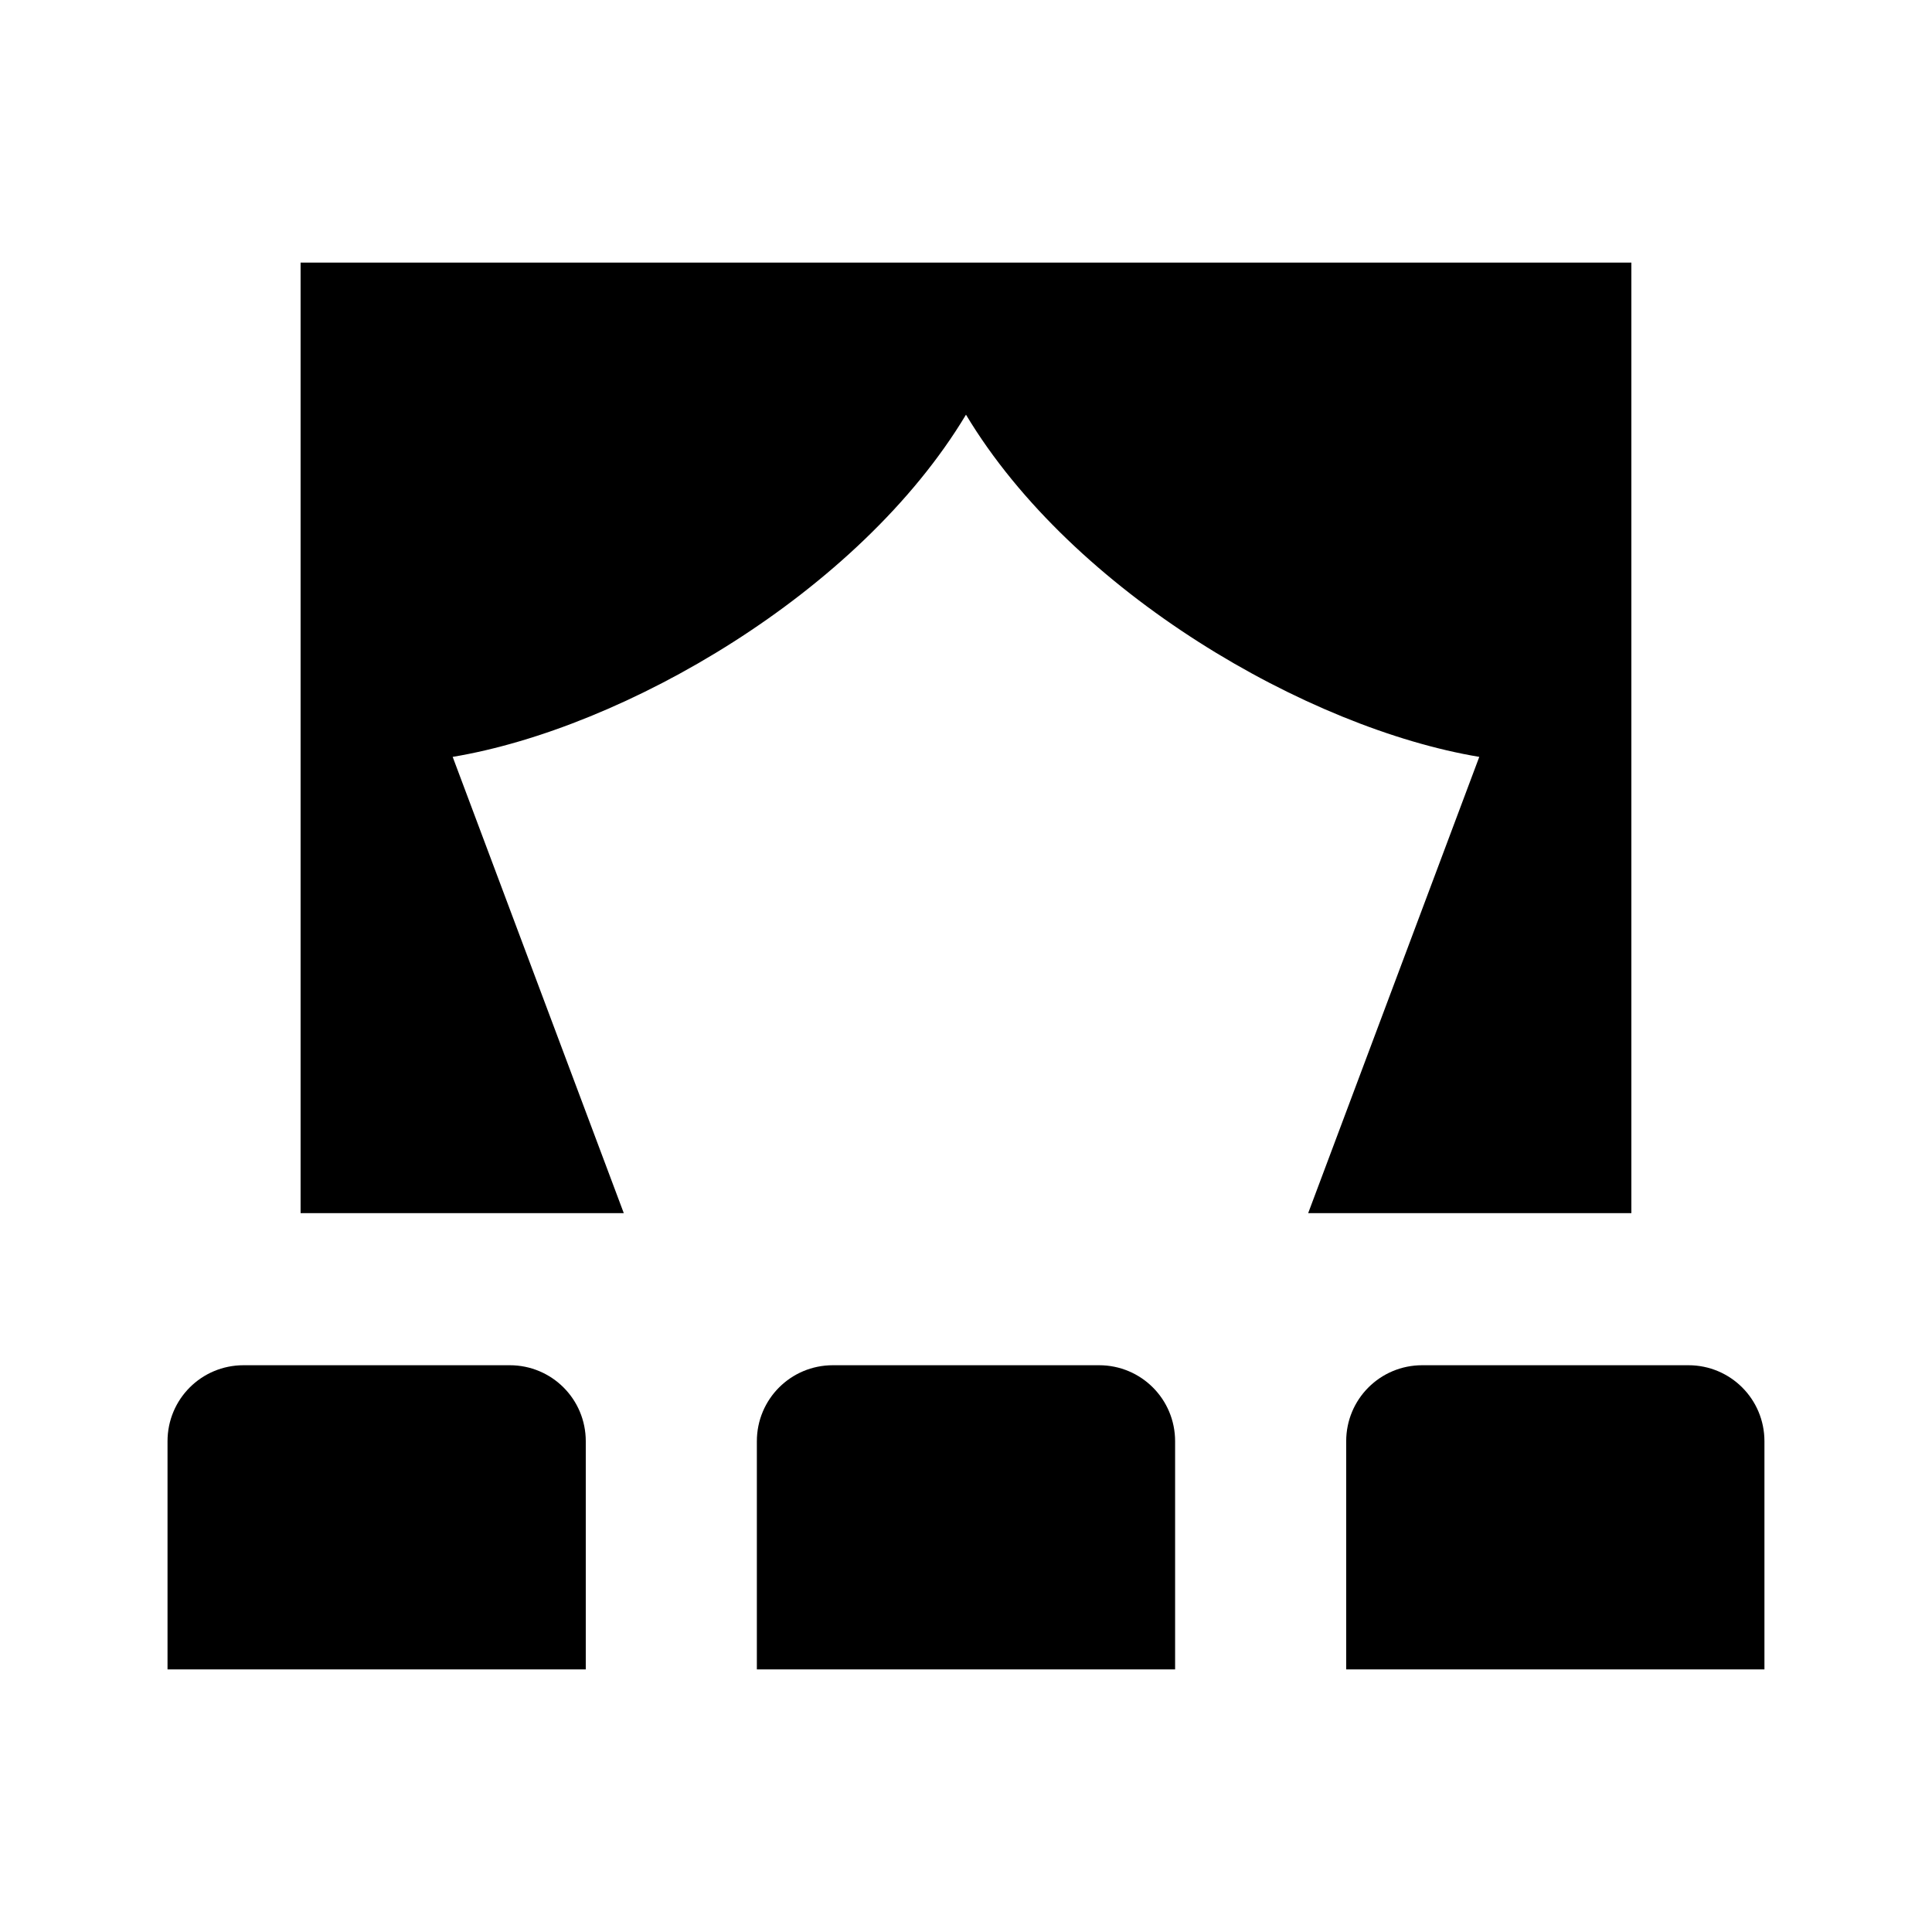
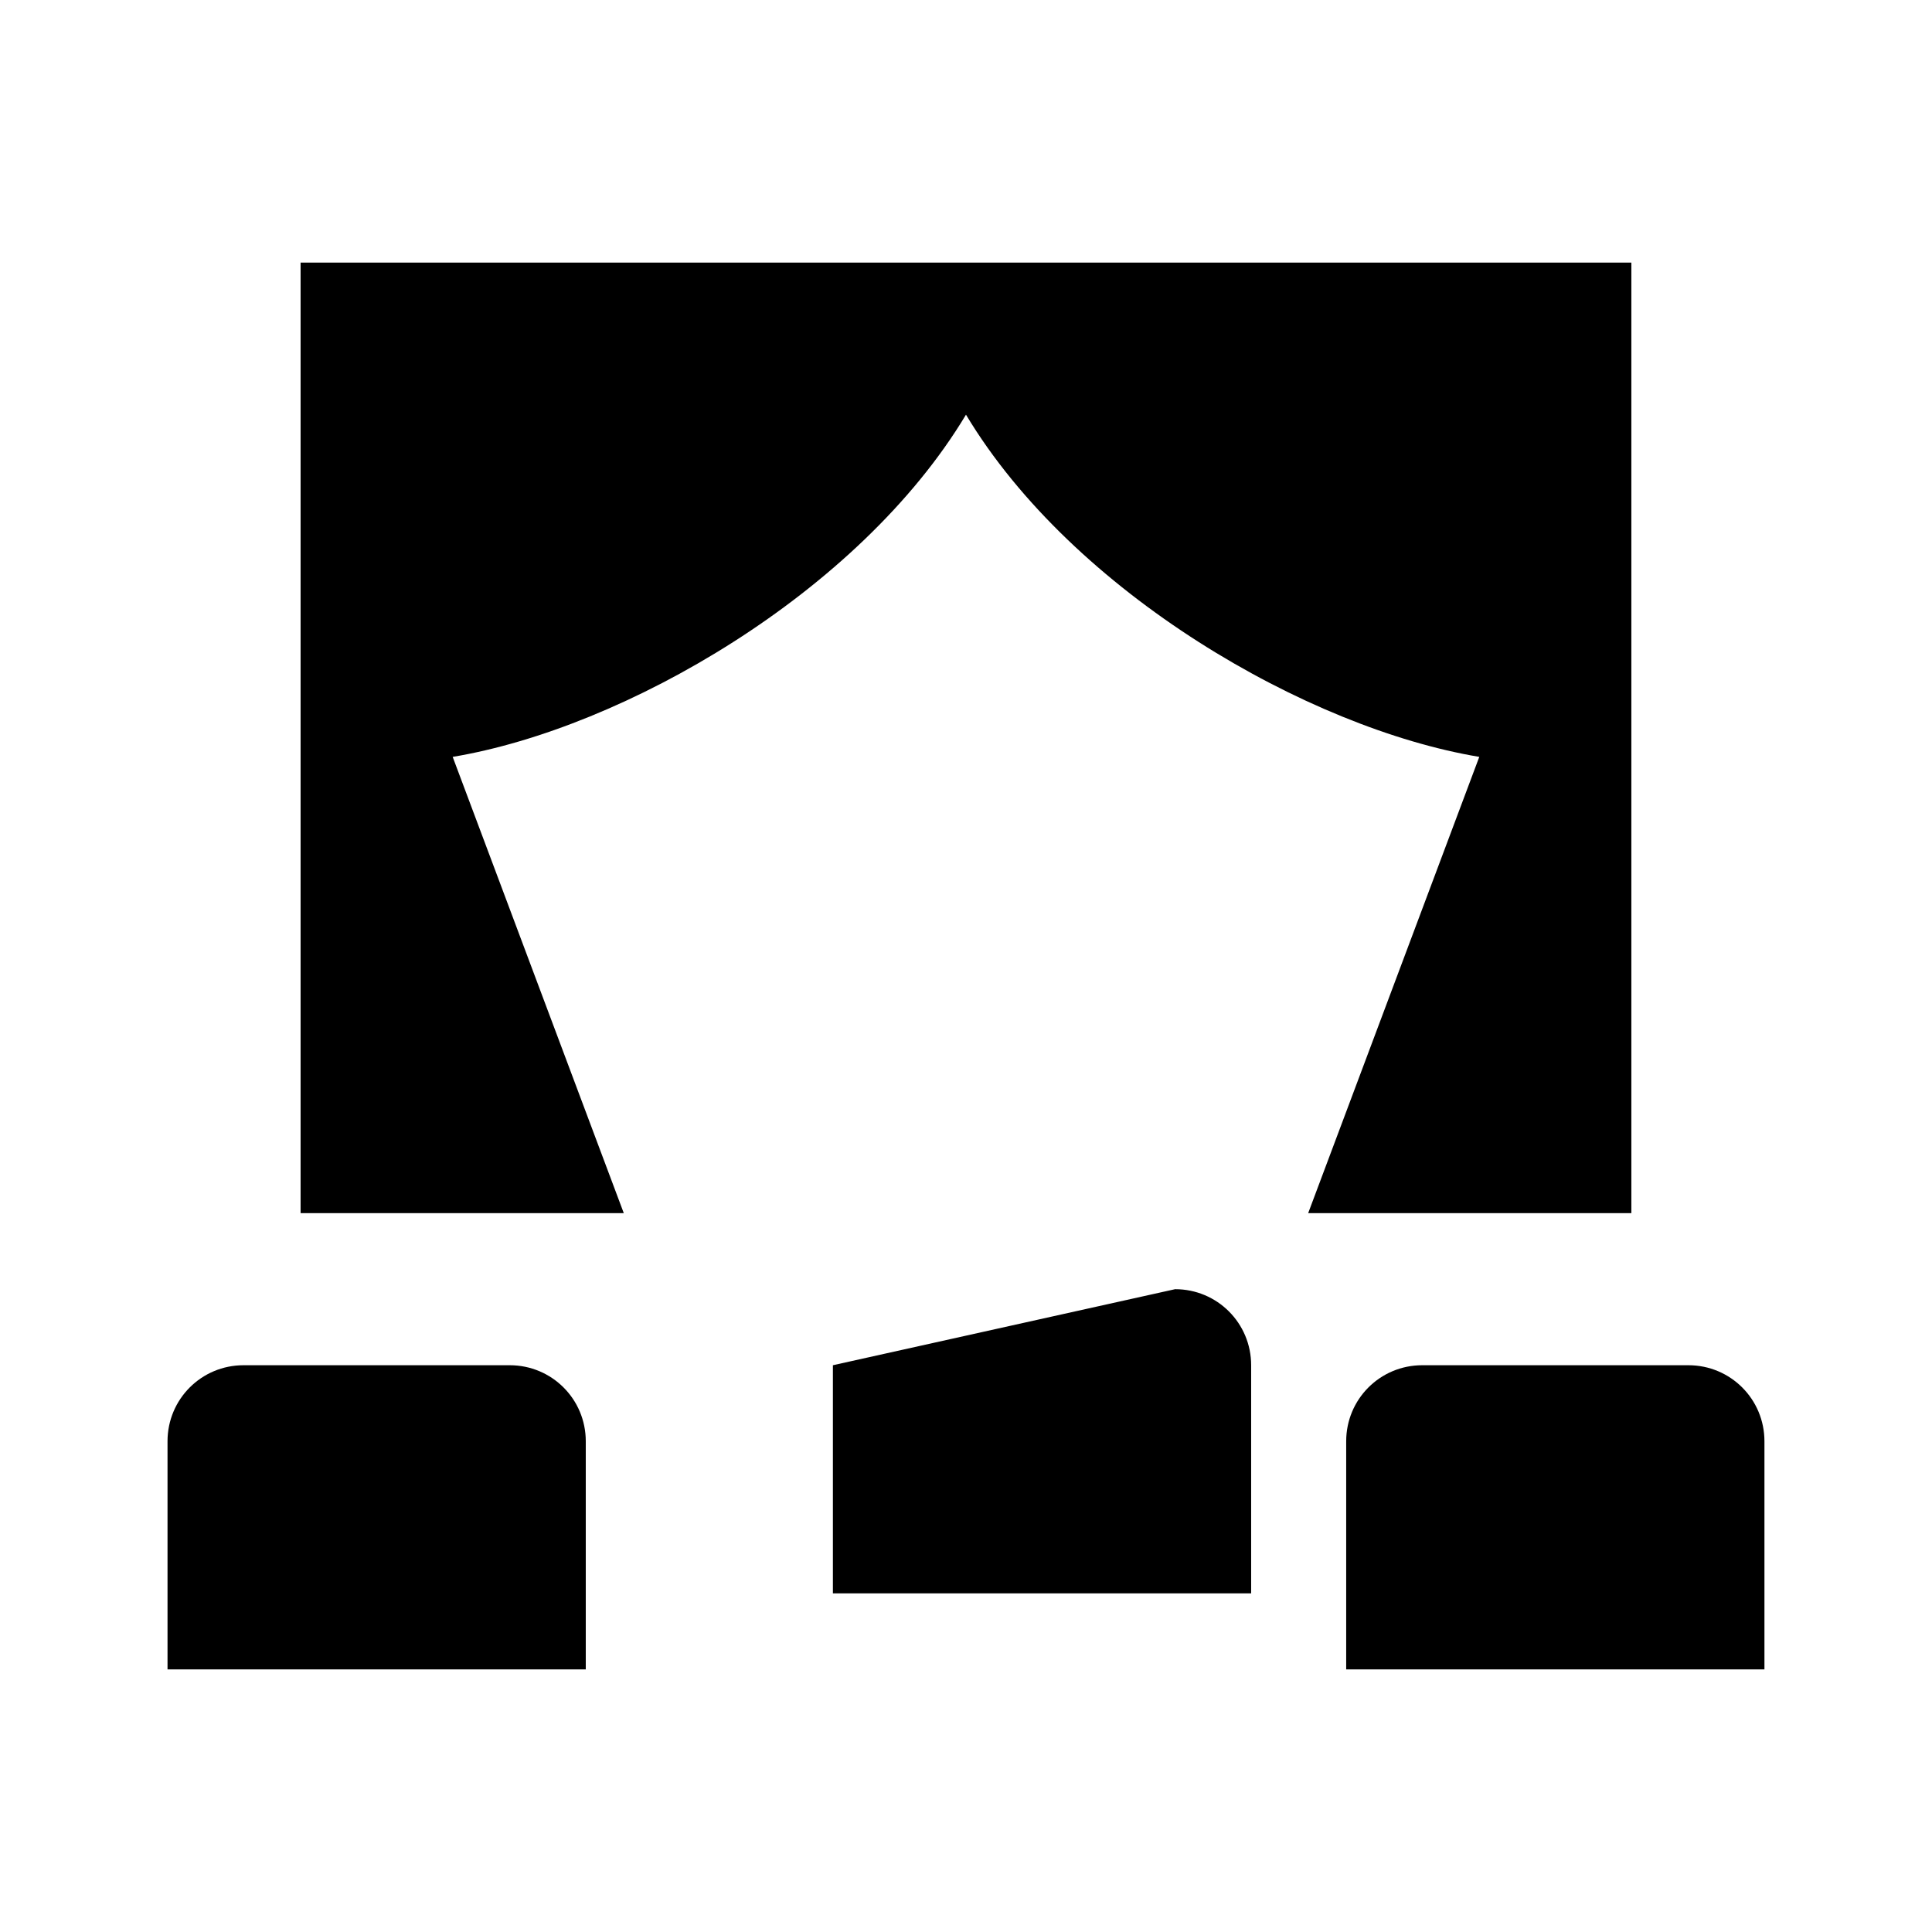
<svg xmlns="http://www.w3.org/2000/svg" fill="#000000" width="800px" height="800px" version="1.1" viewBox="144 144 512 512">
-   <path d="m223.66 213.59v251.9h85.648l-45.344-120.91c45.344-7.555 107.69-43.453 136.03-90.684 28.336 47.23 90.684 83.129 136.03 90.684l-45.344 120.91h85.648v-251.9zm-15.113 292.21c-11.164 0-20.152 8.988-20.152 20.152v60.457h110.84v-60.457c0-11.164-8.988-20.152-20.152-20.152zm156.18 0c-11.164 0-20.152 8.988-20.152 20.152v60.457h110.84v-60.457c0-11.164-8.988-20.152-20.152-20.152zm156.18 0c-11.164 0-20.152 8.988-20.152 20.152v60.457h110.84v-60.457c0-11.164-8.988-20.152-20.152-20.152z" />
+   <path d="m223.66 213.59v251.9h85.648l-45.344-120.91c45.344-7.555 107.69-43.453 136.03-90.684 28.336 47.23 90.684 83.129 136.03 90.684l-45.344 120.91h85.648v-251.9zm-15.113 292.21c-11.164 0-20.152 8.988-20.152 20.152v60.457h110.84v-60.457c0-11.164-8.988-20.152-20.152-20.152zm156.18 0v60.457h110.84v-60.457c0-11.164-8.988-20.152-20.152-20.152zm156.18 0c-11.164 0-20.152 8.988-20.152 20.152v60.457h110.84v-60.457c0-11.164-8.988-20.152-20.152-20.152z" />
</svg>